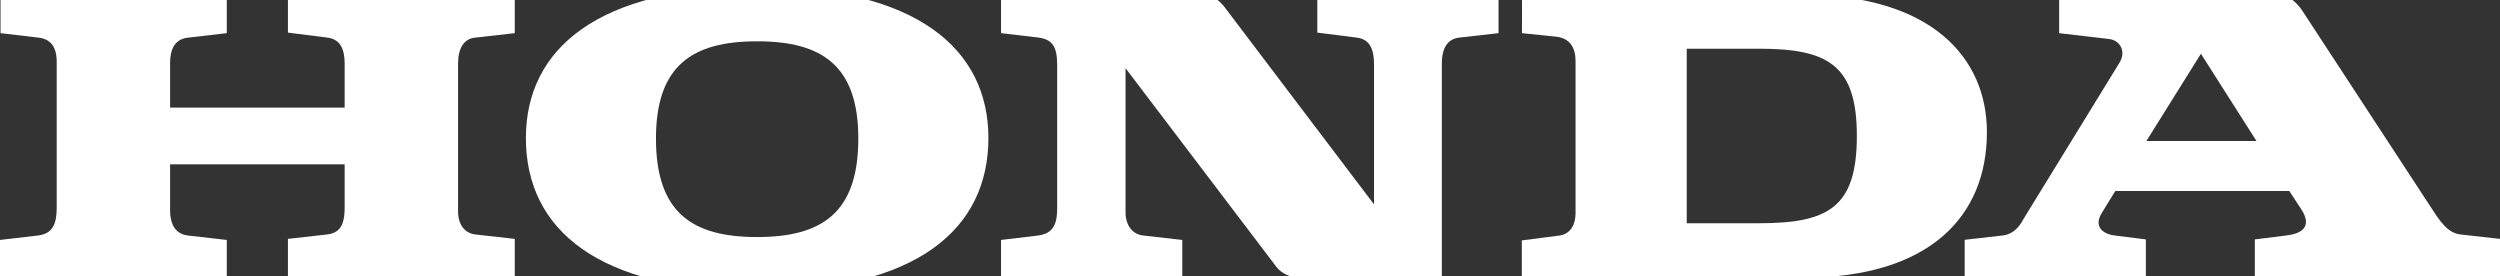
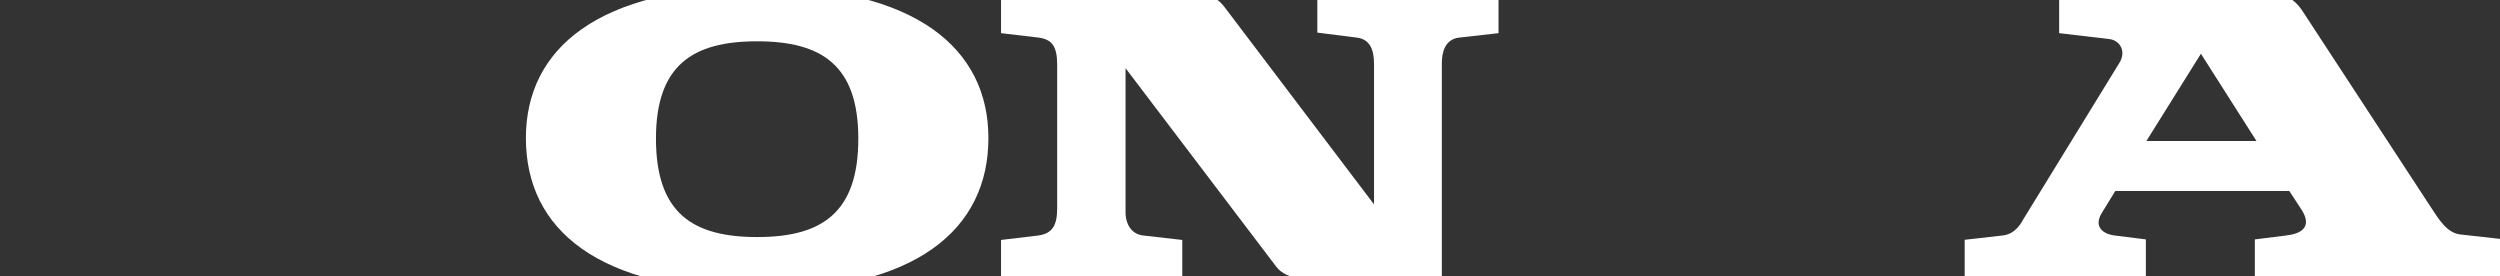
<svg xmlns="http://www.w3.org/2000/svg" width="190" height="21" viewBox="0 0 190 21" fill="none">
  <rect x="0" y="0" width="190" height="21" fill="#333333" stroke="none" />
  <g clip-path="url(#clip0_3254_84781)">
    <path d="M163.126 10.716H171.492L167.27 4.084L163.126 10.716ZM149.315 21.11V18.225L152.232 17.893C153.241 17.765 153.668 16.841 153.793 16.63L161.06 4.801C161.65 3.871 161.073 3.054 160.313 2.969L156.495 2.52V-0.395H173.058C173.988 -0.395 174.578 0.238 174.957 0.787L184.632 15.575C185.393 16.755 185.984 17.687 186.956 17.815L190 18.155V21.11H171.368V18.195L173.734 17.899C174.875 17.774 175.805 17.265 174.875 15.871L173.988 14.517H160.761L159.747 16.167C159.116 17.179 159.747 17.774 160.72 17.899L163.086 18.195V21.11H149.315Z" fill="white" />
-     <path d="M133.684 16.966H128.192V3.702H133.684C138.922 3.702 141.121 4.929 141.121 10.335C141.121 15.787 138.922 16.966 133.684 16.966ZM136.977 -0.395H115.674L115.67 2.52L118.339 2.795C119.339 2.941 119.742 3.66 119.742 4.629V16.208C119.742 17.01 119.403 17.774 118.518 17.899L115.658 18.271V21.101L136.977 21.11C146.779 21.11 151.005 16.336 151.005 10.042C151.005 4.38 146.779 -0.395 136.977 -0.395Z" fill="white" />
-     <path d="M0 21.11H17.235V18.236L14.281 17.899C13.603 17.815 12.927 17.393 12.927 15.952V12.491H26.194V15.787C26.194 16.754 26.024 17.687 24.884 17.815L21.883 18.155V21.11H39.121V18.155L36.078 17.815C35.489 17.733 34.812 17.265 34.812 16.04V4.843C34.812 3.702 35.233 2.941 36.12 2.858L39.121 2.52V-0.395H21.883V2.478L24.884 2.858C25.898 2.984 26.194 3.788 26.194 4.843V8.18H12.927V4.801C12.927 3.533 13.435 2.941 14.321 2.858L17.235 2.52V-0.395H0.04V2.52L2.915 2.858C4.058 2.984 4.351 3.829 4.309 4.929V15.827C4.309 17.053 3.971 17.774 2.873 17.899L0 18.236V21.11Z" fill="white" />
    <path d="M57.541 3.139C52.642 3.139 49.853 4.957 49.853 10.533C49.853 16.193 52.642 18.016 57.541 18.016C62.442 18.016 65.232 16.193 65.232 10.533C65.232 4.957 62.442 3.139 57.541 3.139ZM39.968 10.491C39.968 3.733 45.419 -1 57.584 -1C69.669 -1 75.119 3.733 75.119 10.491C75.119 17.42 69.669 22.11 57.584 22.11C45.419 22.11 39.968 17.42 39.968 10.491Z" fill="white" />
    <path d="M76.079 21.11H89.853V18.236L86.893 17.899C86.047 17.815 85.541 17.103 85.541 16.123V5.181L96.993 20.265C97.37 20.773 98.089 21.11 98.764 21.11H109.58V4.801C109.58 4.036 109.784 2.989 110.891 2.858L113.888 2.52V-0.395H100.117V2.478L103.118 2.858C104.177 2.986 104.426 3.871 104.426 4.884V15.534L93.061 0.534C92.64 -0.015 92.091 -0.395 91.287 -0.395H76.079V2.52L78.951 2.858C79.963 3.008 80.345 3.523 80.345 4.929V15.827C80.345 17.12 79.992 17.742 78.908 17.899L76.079 18.236V21.11Z" fill="white" />
  </g>
  <defs>
    <clipPath id="clip0_3254_84781">
      <rect width="190" height="21" fill="white" />
    </clipPath>
  </defs>
</svg>